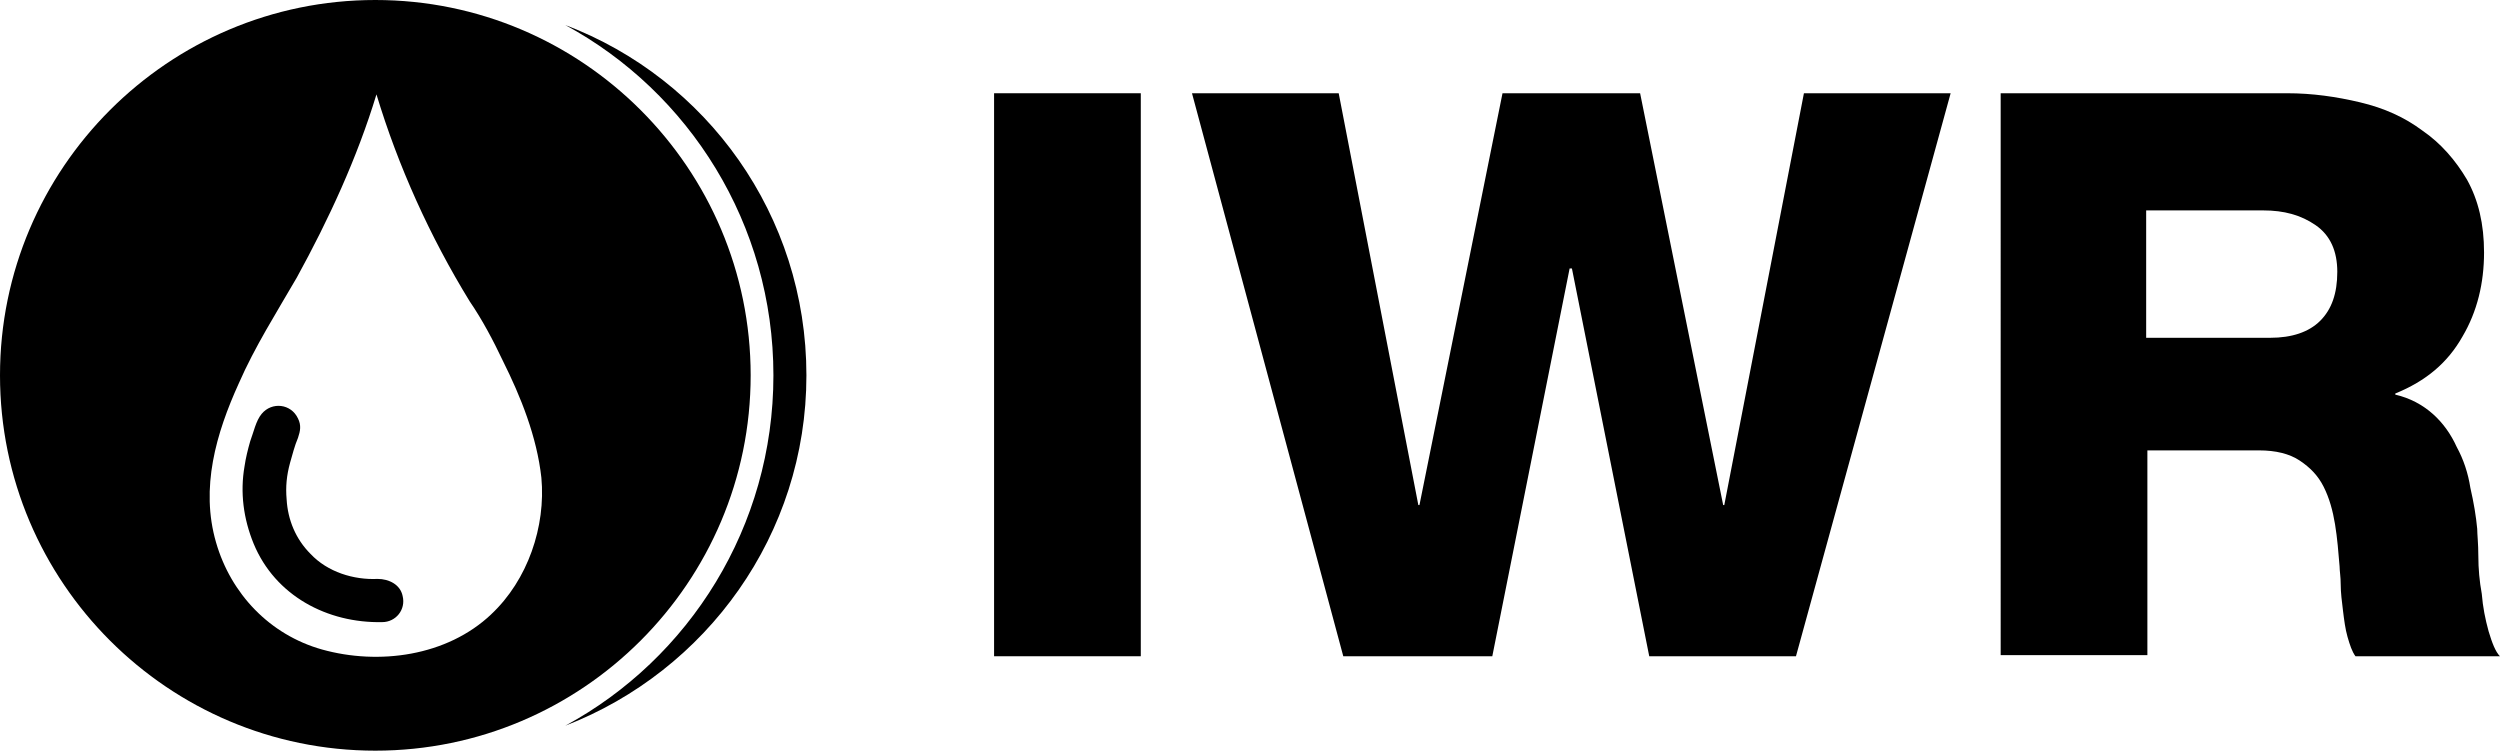
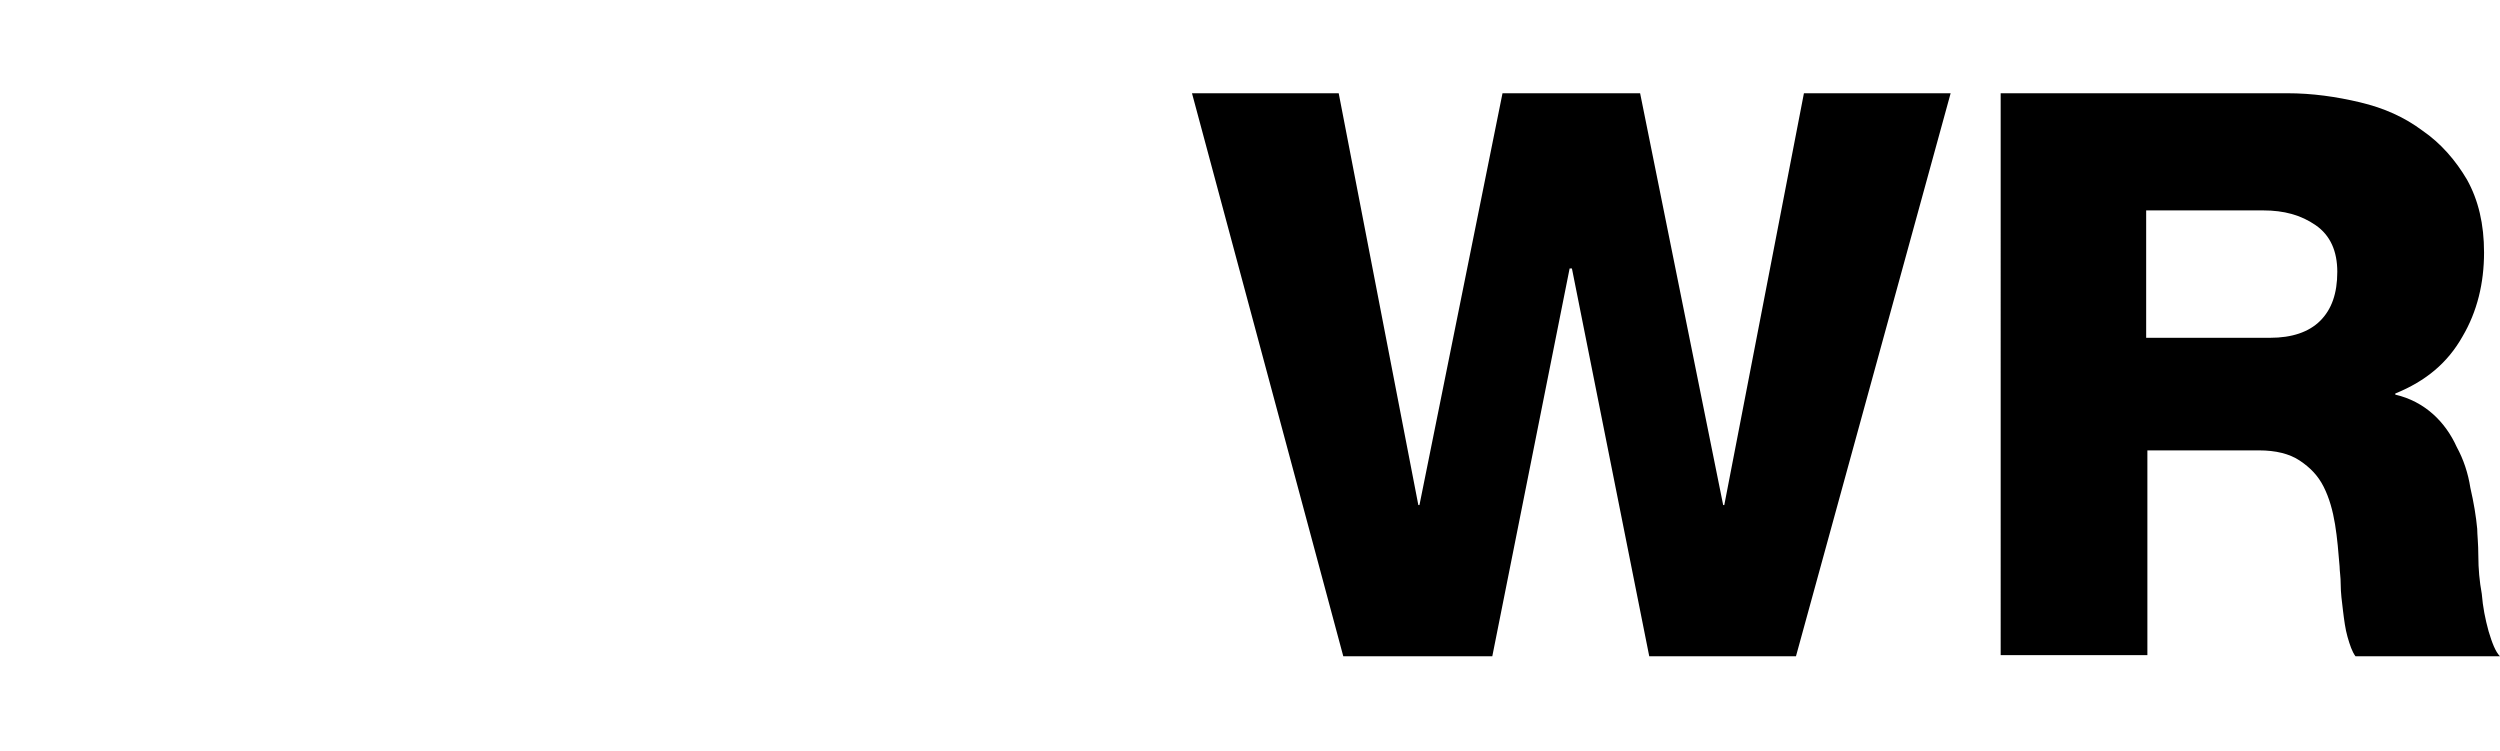
<svg xmlns="http://www.w3.org/2000/svg" id="Ebene_2" viewBox="0 0 60 18.016">
  <g id="Ebene_1-2">
    <g>
      <g>
-         <path d="m23.858,2.238h3.521v13.512h-3.521V2.238Z" />
        <path d="m43.103,15.751h-3.521l-1.856-9.308h-.055l-1.856,9.308h-3.576l-3.631-13.512h3.521l1.911,9.882h.027l1.993-9.882h3.303l1.993,9.882h.027l1.911-9.882h3.521l-3.712,13.512Z" />
        <path d="m48.016,2.238h6.879c.601,0,1.174.082,1.747.218.573.136,1.065.355,1.501.682.437.3.792.71,1.065,1.174.273.491.409,1.065.409,1.747,0,.737-.164,1.419-.519,2.02-.355.628-.874,1.065-1.611,1.365v.027c.355.082.655.246.901.464.246.218.437.491.573.792.164.3.273.628.328.983.082.355.136.682.164.983,0,.136.027.355.027.655s.027.601.082.901c.027.328.082.601.164.901.082.273.164.491.273.601h-3.467c-.082-.109-.136-.273-.191-.464s-.082-.409-.109-.628c-.027-.218-.055-.437-.055-.628s-.027-.328-.027-.437c-.027-.328-.055-.682-.109-1.01s-.136-.628-.273-.901-.328-.464-.573-.628c-.246-.164-.573-.246-.983-.246h-2.675v4.914h-3.521V2.238h0Zm3.521,5.869h2.948c.519,0,.928-.136,1.201-.409s.409-.655.409-1.174c0-.491-.164-.874-.519-1.119-.355-.246-.764-.355-1.256-.355h-2.812v3.057h.027Z" />
      </g>
      <g>
        <g>
-           <path d="m9.063,13.894c-.573.027-1.201-.164-1.611-.601-.355-.355-.546-.819-.573-1.31-.027-.3,0-.573.082-.874.055-.191.109-.409.191-.601.055-.164.082-.3,0-.464-.164-.355-.628-.409-.874-.109-.136.164-.191.437-.273.655-.055.191-.109.409-.136.601-.109.628-.027,1.256.218,1.856.519,1.256,1.774,1.911,3.085,1.884.328,0,.573-.3.491-.628-.055-.273-.328-.409-.601-.409Z" />
-           <path d="m9.008,0C4.04,0,0,4.04,0,9.008s4.04,9.008,9.008,9.008,9.008-4.04,9.008-9.008S13.976,0,9.008,0Zm2.784,14.741c-1.065,1.01-2.702,1.228-4.067.846-1.256-.355-2.184-1.338-2.539-2.566-.382-1.31,0-2.621.546-3.822.382-.874.901-1.692,1.392-2.539.764-1.392,1.447-2.866,1.911-4.395.519,1.72,1.283,3.412,2.238,4.968h0c.3.437.573.955.792,1.419.437.874.819,1.829.928,2.812.109,1.174-.328,2.457-1.201,3.276Z" />
-         </g>
-         <path d="m13.567.601c2.975,1.611,4.995,4.777,4.995,8.408s-2.02,6.797-4.995,8.408c3.385-1.31,5.787-4.586,5.787-8.408,0-3.849-2.402-7.125-5.787-8.408Z" />
+           </g>
      </g>
    </g>
  </g>
</svg>